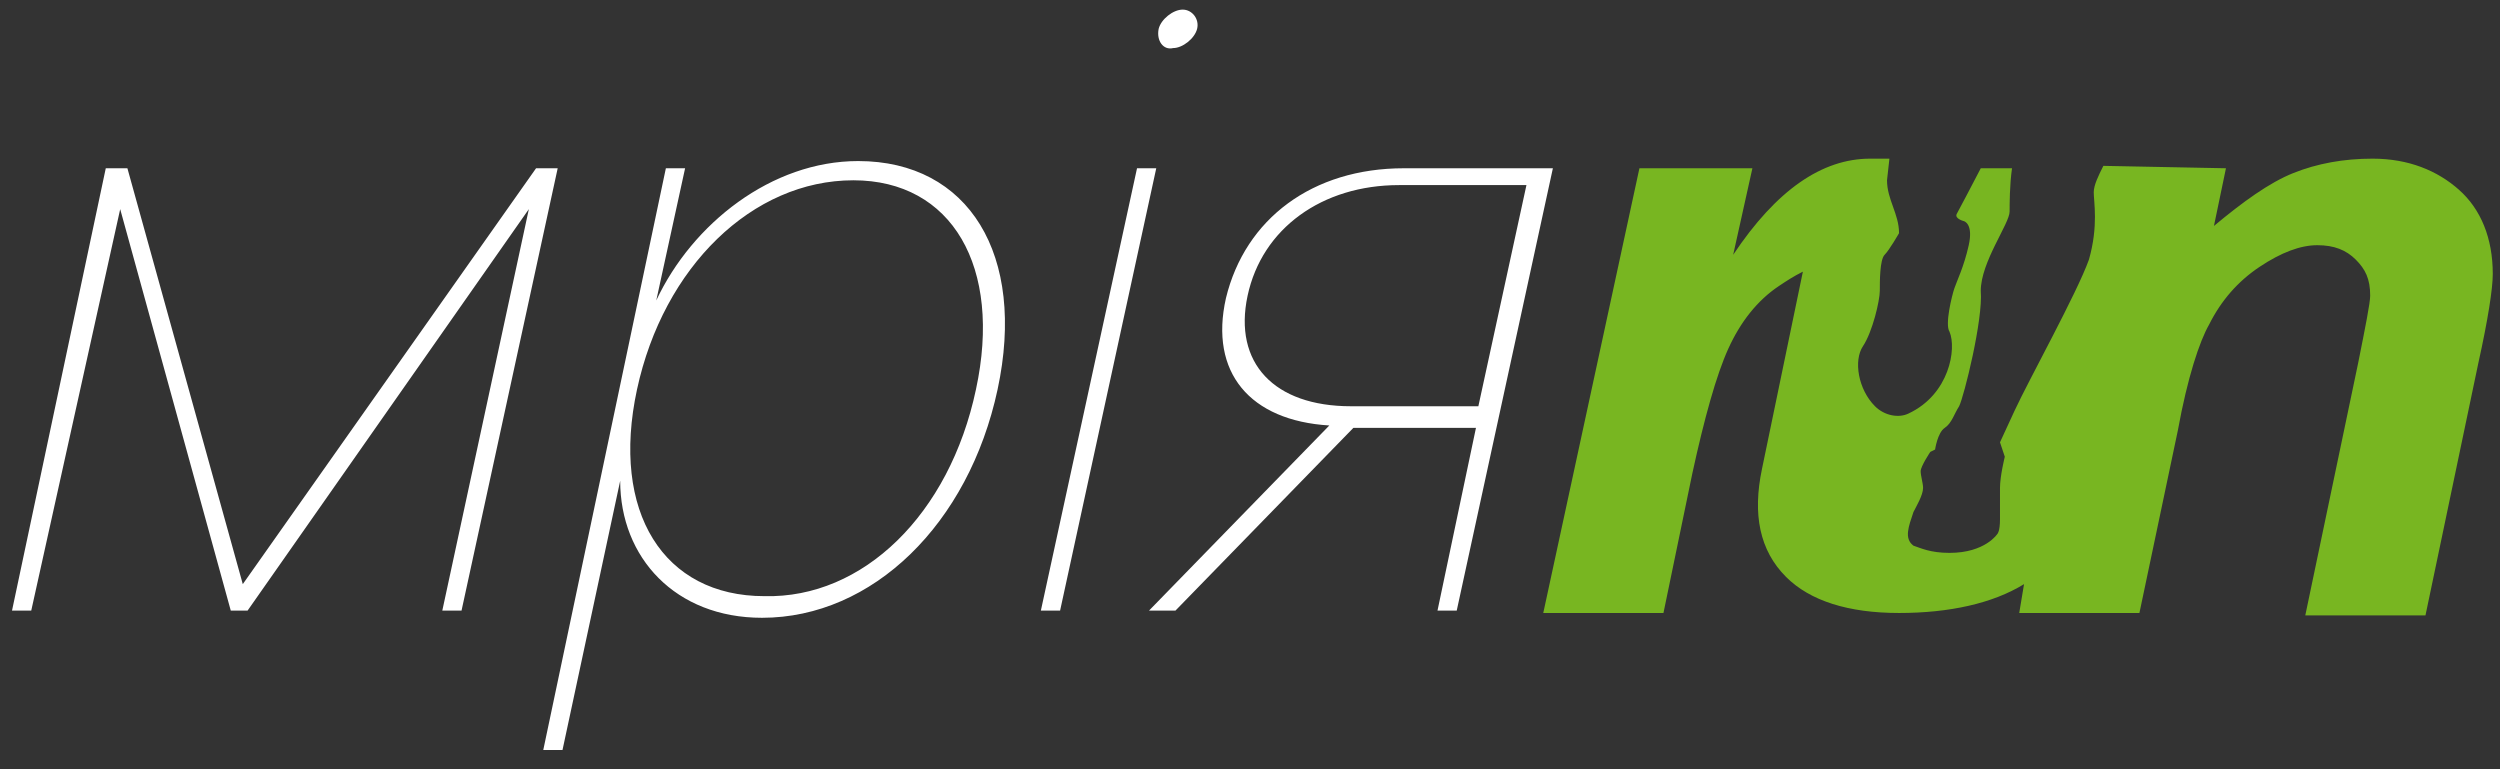
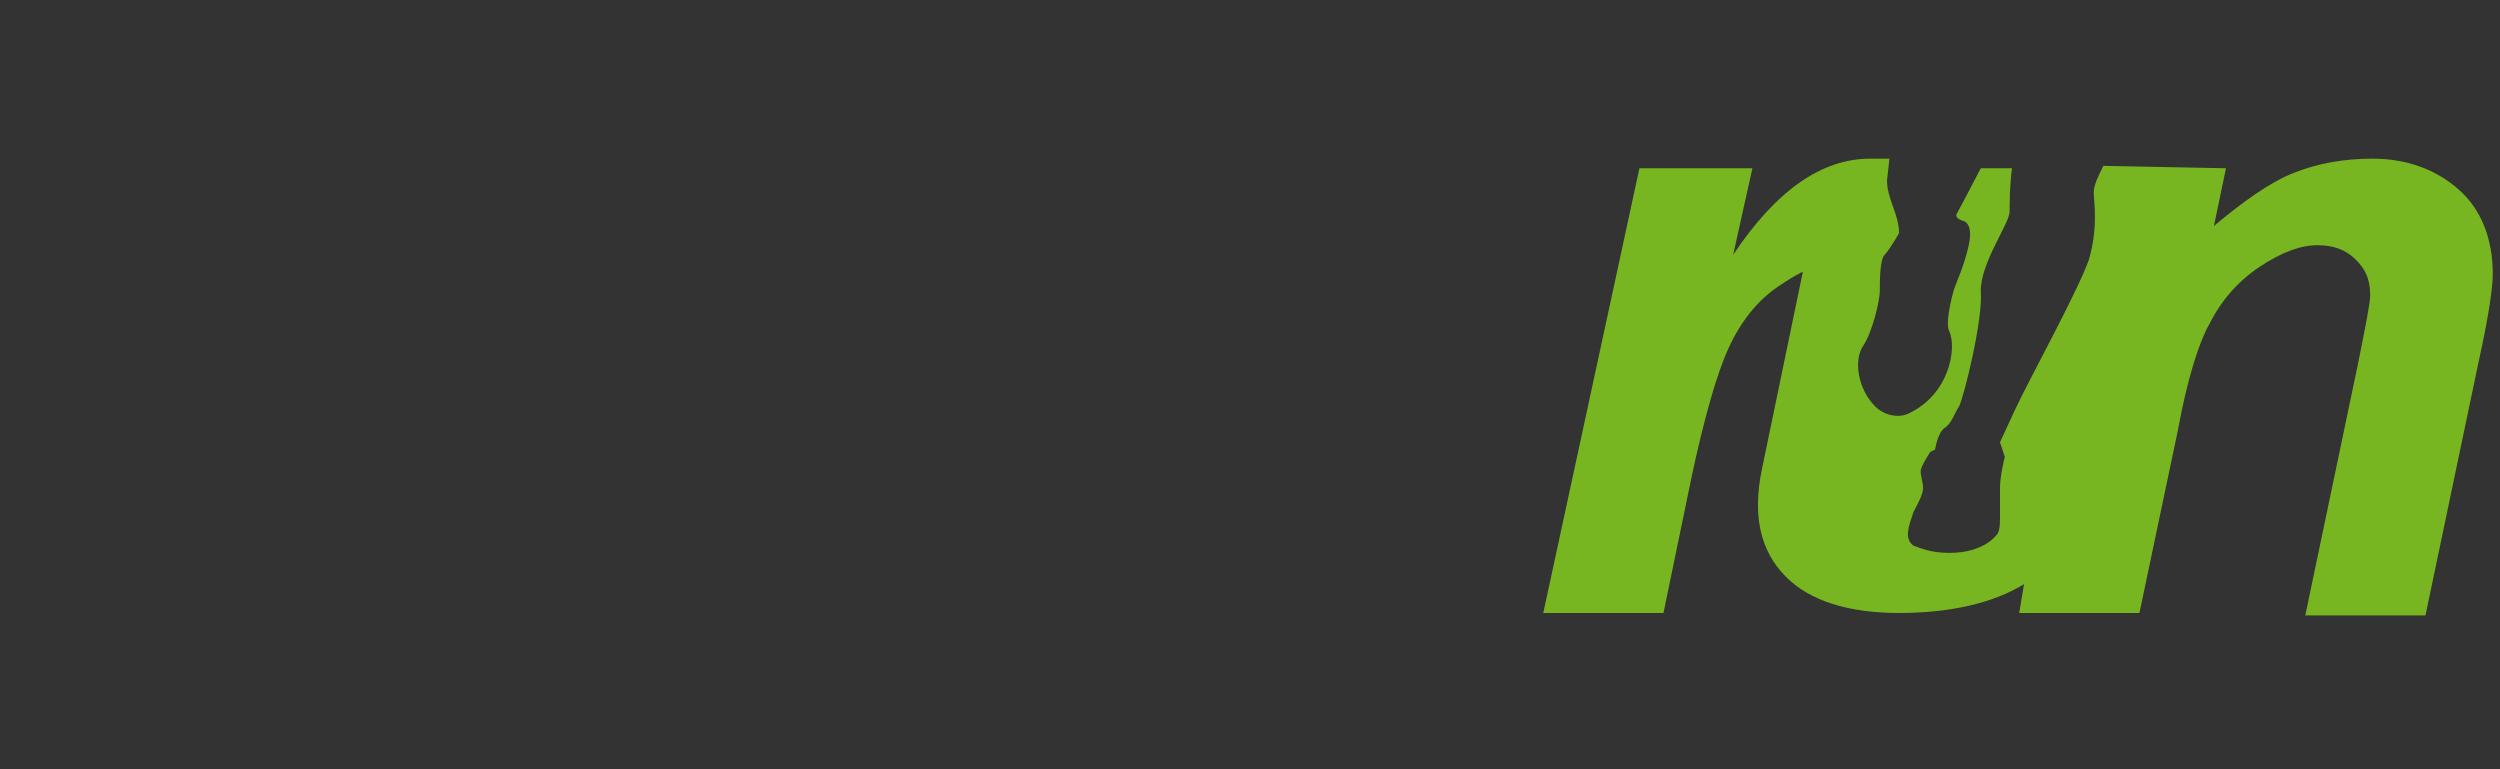
<svg xmlns="http://www.w3.org/2000/svg" version="1.1" viewBox="0 0 104 32">
  <rect x="0" y="0" width="104" height="32" fill="#333333" stroke="none" />
-   <path d="M.5 25.4 4.4 7h.9l4.8 17.3L22.3 7h.9l-4 18.4h-.8L22 8.7 10.3 25.4h-.7L5 8.7 1.3 25.4H.5zM41.5 16.2c-1.2 5.6-5.2 9.5-9.8 9.5-3.6 0-5.9-2.5-5.9-5.7l-2.4 11.2h-.8L27.7 7h.8l-1.2 5.5c1.5-3.2 4.8-5.8 8.4-5.8 4.6 0 7 3.9 5.8 9.5zm-.9 0c1.1-5.1-1-8.7-5.1-8.7-4.2 0-7.9 3.6-9 8.7-1.1 5.1 1.1 8.6 5.3 8.6 4.1.1 7.7-3.4 8.8-8.6zM47.3 7h.8l-4 18.4h-.8l4-18.4zm.9-5.8c.1-.4.6-.8 1-.8s.7.4.6.8c-.1.4-.6.8-1 .8-.4.1-.7-.3-.6-.8zM61.4 17.8h-5.1l-7.4 7.6h-1.1l7.5-7.7c-3.3-.2-5-2.2-4.3-5.3.8-3.3 3.6-5.4 7.4-5.4h6.2l-4 18.4h-.8l1.6-7.6zm.1-.9 2-9.2h-5.3c-3.2 0-5.7 1.8-6.3 4.6-.6 2.8 1.1 4.6 4.3 4.6h5.3z" fill="#fff" />
  <path fill="#78b621" d="M102.3 7.9c-.9-.8-2.1-1.3-3.6-1.3-1.2 0-2.3.2-3.3.6s-2.1 1.2-3.3 2.2l.5-2.4-5.1-.1c-.2.4-.4.8-.4 1.1 0 .4.2 1.4-.2 2.8-.5 1.4-2.5 5-3.1 6.3l-.6 1.3.2.6s-.2.8-.2 1.3v1.3c0 .5-.1.6-.1.6s-.5.8-2 .8c-.8 0-1.2-.2-1.5-.3-.4-.3-.2-.8 0-1.4.1-.2.4-.7.4-1 0-.2-.1-.5-.1-.7 0-.2.4-.8.4-.8l.2-.1s.1-.7.4-.9c.3-.2.4-.6.6-.9.2-.4 1-3.6.9-4.8 0-1.2 1.2-2.8 1.2-3.3 0-.3 0-1.1.1-1.8h-1.3c-.2.4-1 1.9-1 1.9-.1.2.3.3.3.3s.4.1.2 1-.5 1.5-.6 1.8c-.1.3-.4 1.5-.2 1.8.3.7 0 2.6-1.7 3.4-.4.2-1 .1-1.4-.3-.7-.7-.9-1.9-.5-2.5s.7-1.9.7-2.3c0-.4 0-1.3.2-1.5.2-.2.6-.9.6-.9 0-.8-.5-1.4-.5-2.2l.1-.9h-.8c-2 0-3.9 1.3-5.7 4l.8-3.6h-4.7l-4 18.5h5l1.2-5.8c.5-2.3 1-4.1 1.5-5.2.5-1.1 1.2-2 2.1-2.6.3-.2.6-.4 1-.6l-1.7 8.2c-.4 1.9-.1 3.4 1 4.5 1 1 2.6 1.5 4.7 1.5s3.9-.4 5.2-1.2l-.2 1.2h5l1.6-7.6c.4-2.2.9-3.7 1.3-4.4.5-1 1.2-1.8 2.1-2.4s1.7-.9 2.4-.9 1.2.2 1.6.6.6.8.6 1.5c0 .3-.2 1.3-.5 2.8l-2.2 10.5h5l2.2-10.5c.4-1.8.6-3.1.6-3.7 0-1.5-.5-2.7-1.4-3.5z" />
</svg>